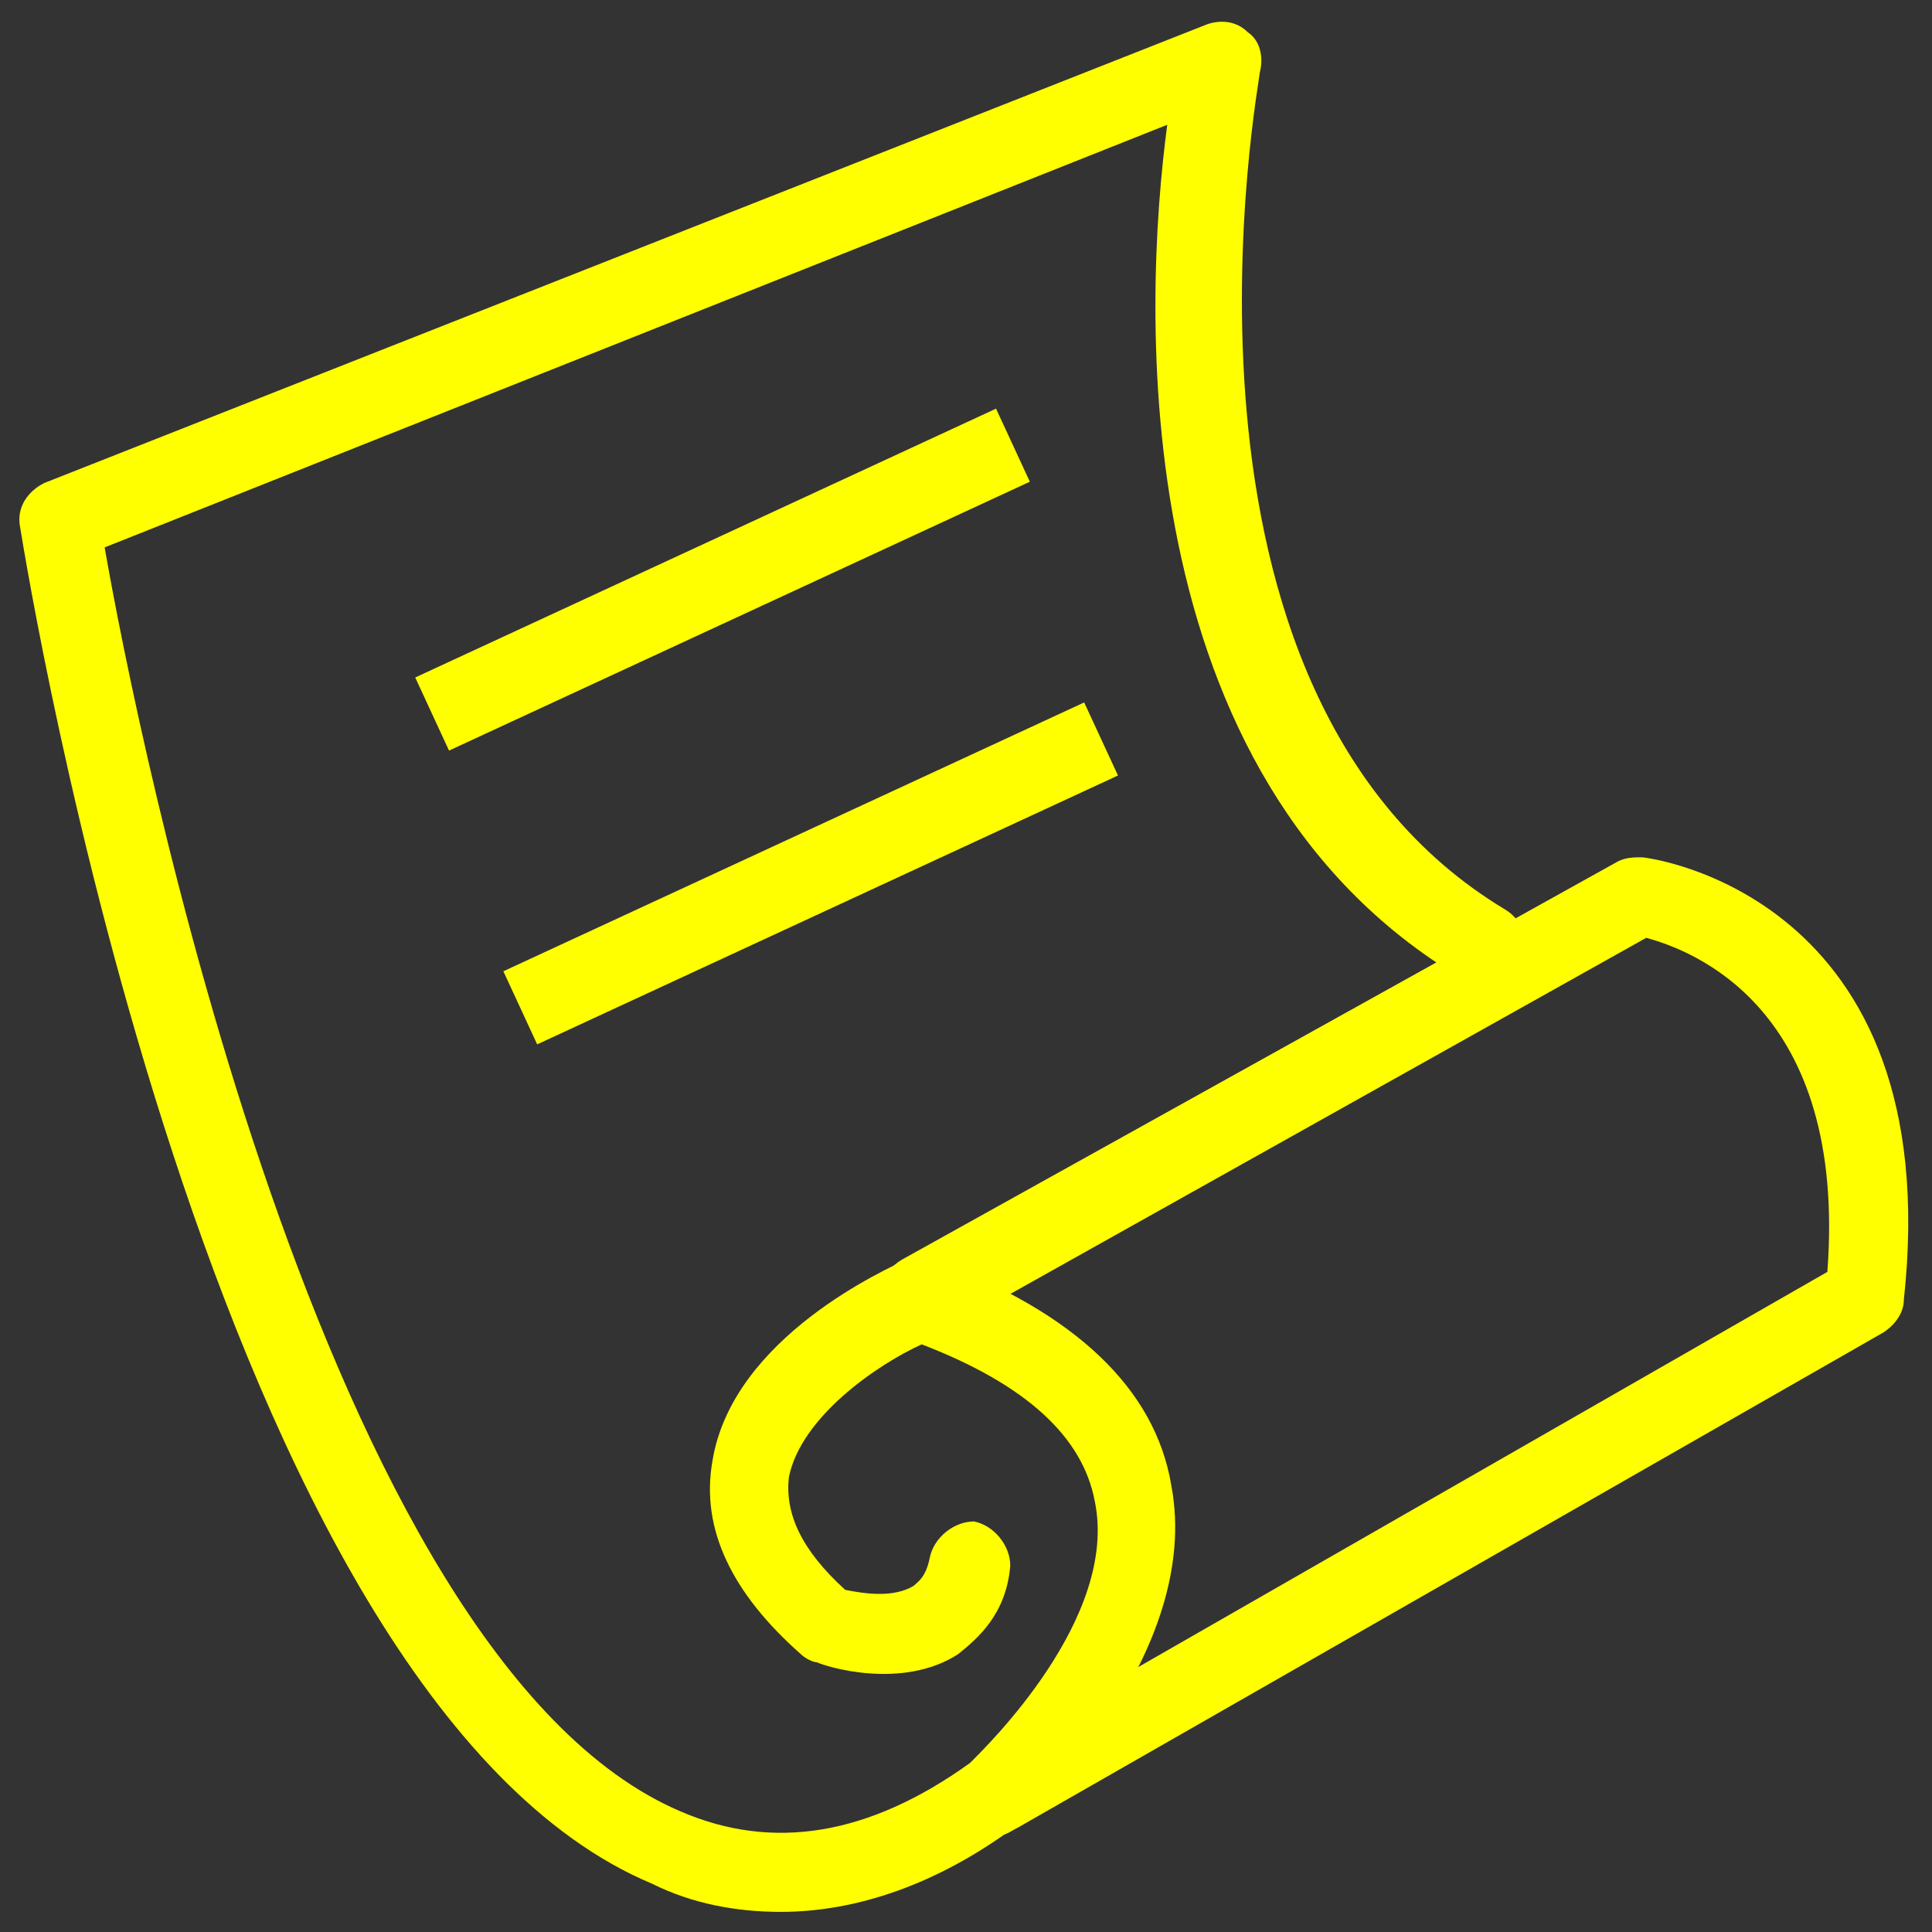
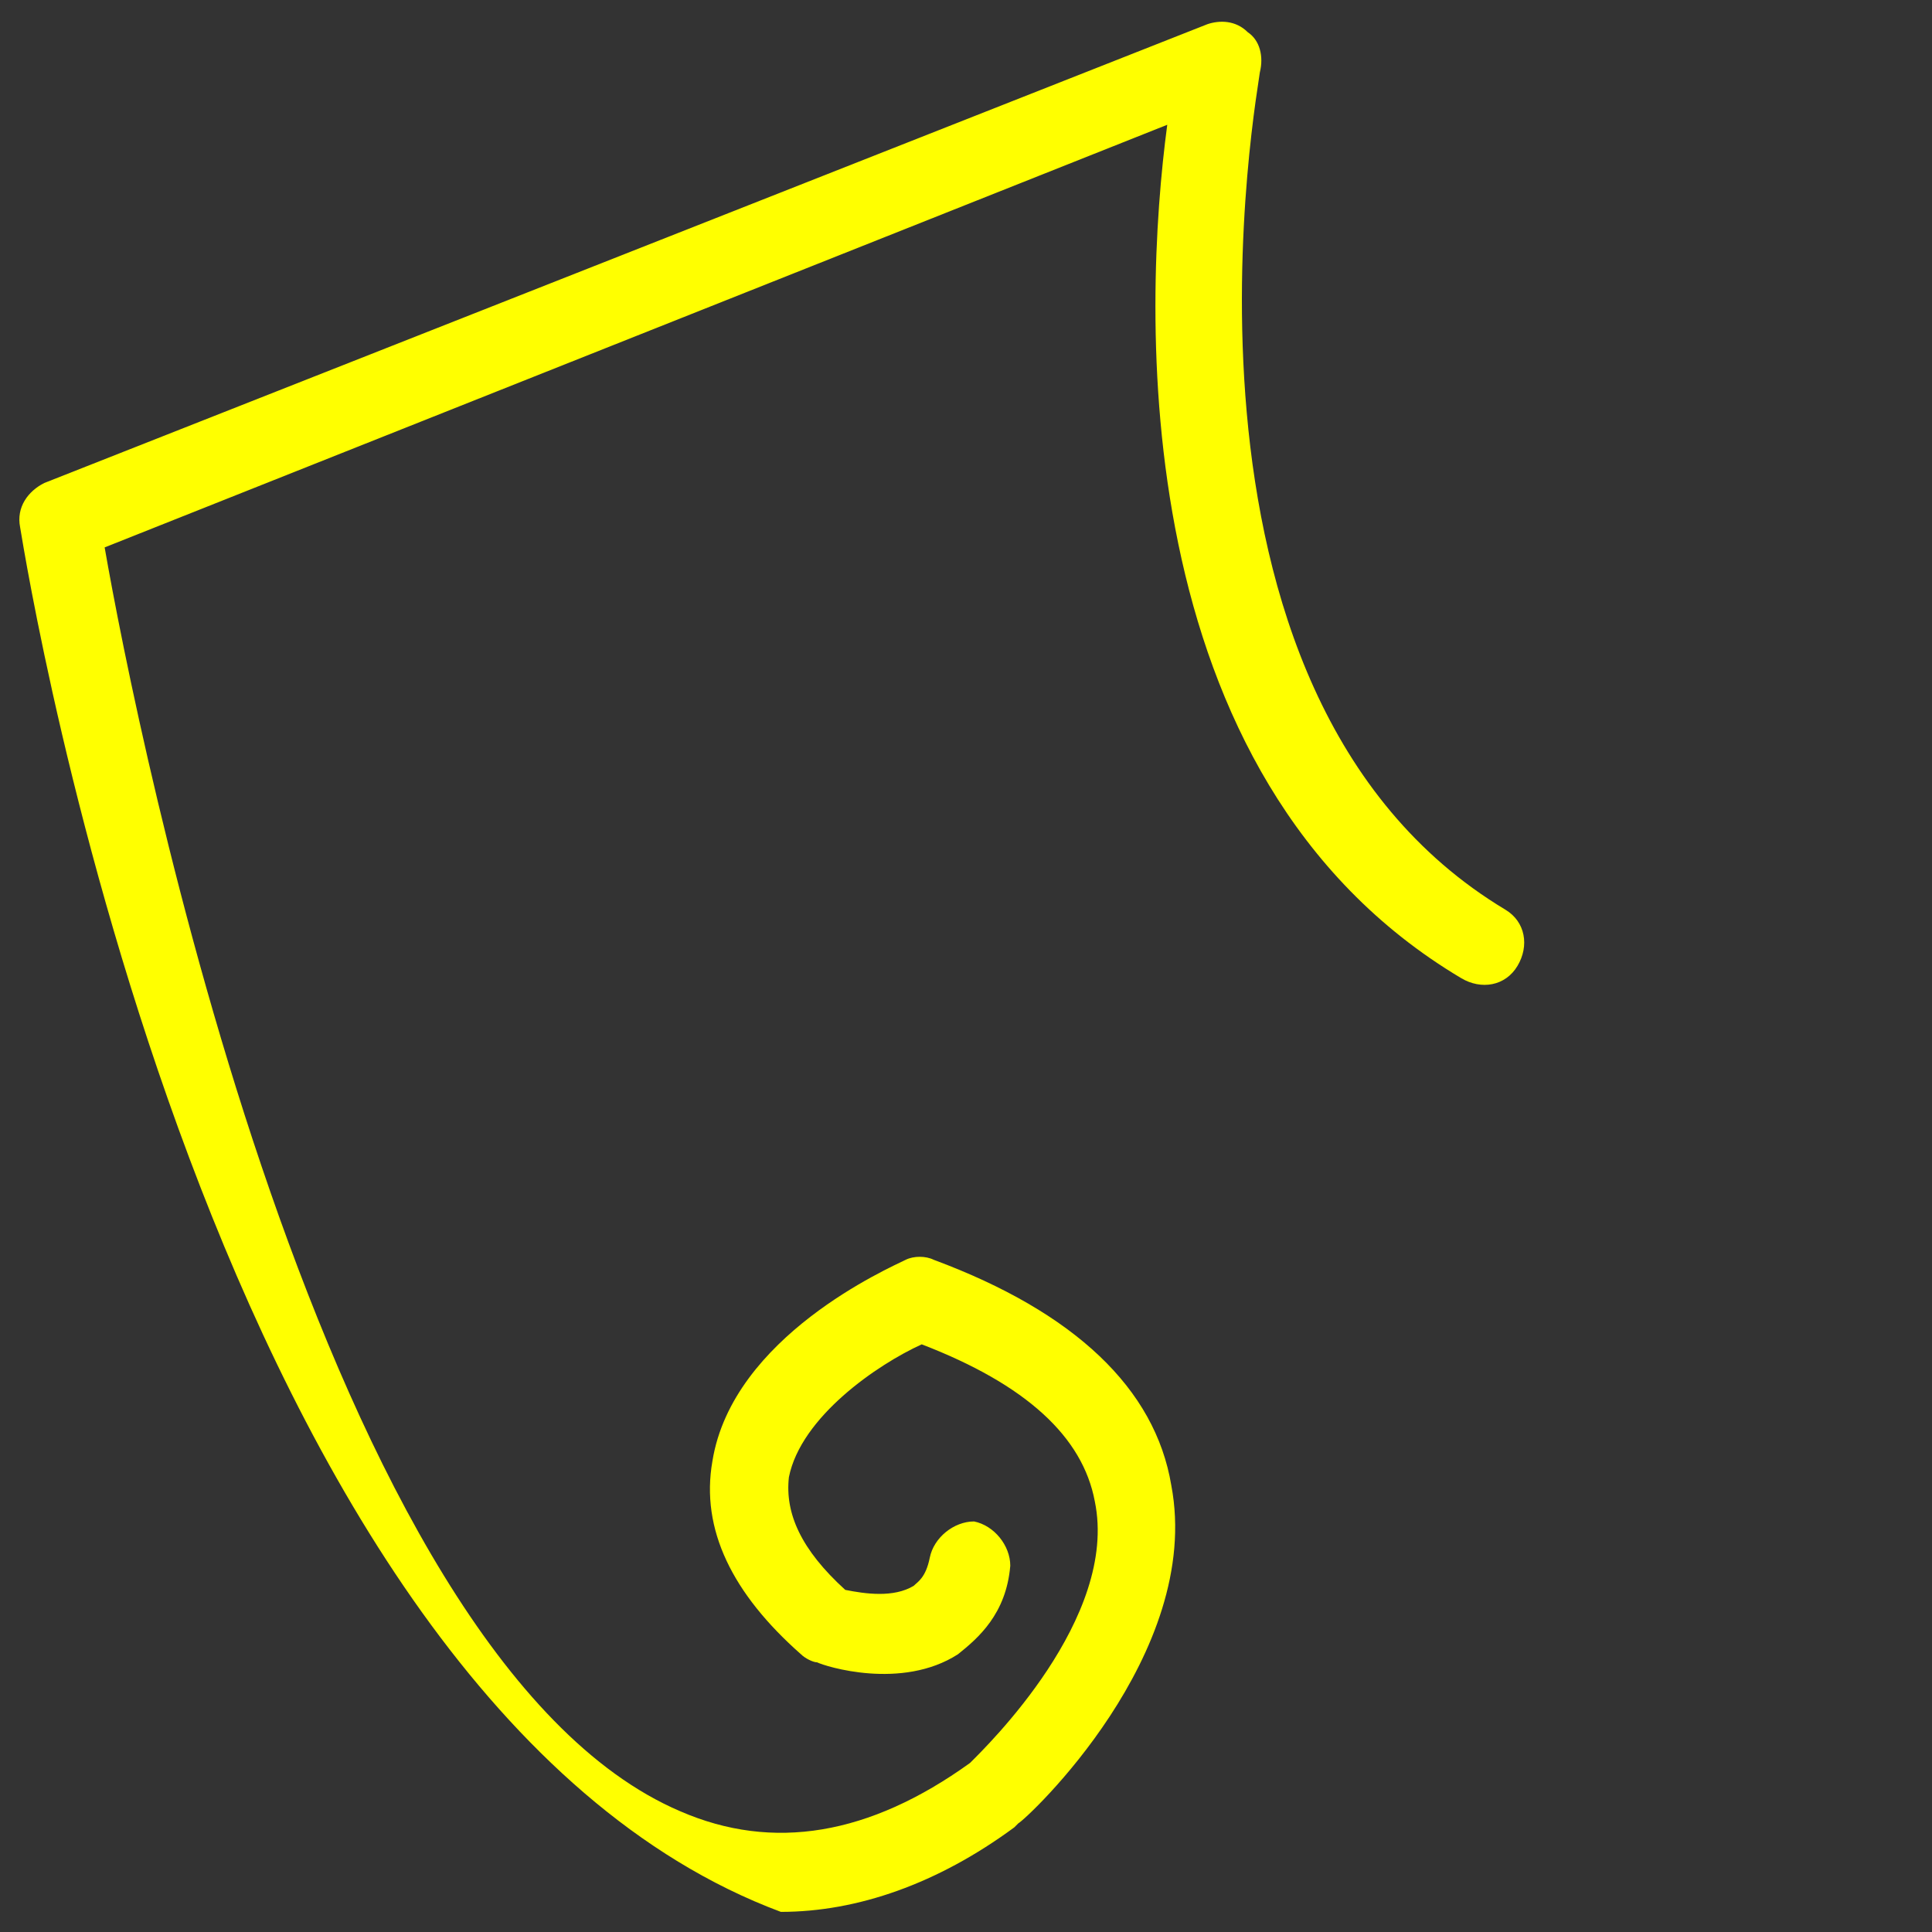
<svg xmlns="http://www.w3.org/2000/svg" fill="rgba(255,255,0,1)" viewBox="0 0 48 48">
  <rect x="0" y="0" width="48" height="48" fill="#333333" stroke="none" />
-   <path fill="rgba(255,255,0,1)" d="M19.4 47.5c-1.1 0-2.2-.2-3.2-.7C5.2 42.2.7 14.3.5 13.1c-.1-.5.2-.9.6-1.1L30 .6c.3-.1.7-.1 1 .2.3.2.4.6.3 1 0 .2-2.9 15.4 6.1 20.8.5.3.6.9.3 1.4-.3.5-.9.6-1.4.3-8.4-5-7.9-16.7-7.3-21.2L2.6 13.6C3.4 18.2 8 41.2 16.9 45c2.3 1 4.7.6 7.2-1.2.4-.4 3.7-3.6 3.1-6.5-.3-1.6-1.7-2.9-4.3-3.9-1.1.5-3 1.8-3.3 3.3-.1.9.3 1.8 1.4 2.8.5.1 1.2.2 1.7-.1.1-.1.3-.2.4-.7.1-.5.6-.9 1.1-.9.5.1.9.6.9 1.1-.1 1.2-.8 1.8-1.3 2.2-1.4.9-3.3.3-3.5.2-.1 0-.3-.1-.4-.2-1.7-1.5-2.5-3.1-2.2-4.8.5-3.1 4.4-4.8 4.8-5 .2-.1.5-.1.7 0 3.5 1.3 5.5 3.2 5.9 5.6.8 4.2-3.6 8.3-3.8 8.4l-.1.1c-1.9 1.4-3.9 2.1-5.8 2.1z" />
-   <path fill="rgba(255,255,0,1)" d="M24.8 45.6c-.3 0-.7-.2-.9-.5-.3-.5-.1-1.1.4-1.4l21.1-12.1c.5-6.6-3.4-8-4.5-8.3l-17.5 9.8c-.5.3-1.1.1-1.4-.4-.3-.5-.1-1.1.4-1.4l17.8-9.9c.2-.1.4-.1.6-.1.1 0 7.6.9 6.5 11 0 .3-.2.6-.5.8L25.3 45.4c-.2.1-.3.2-.5.2zM24.746 10.153l.84 1.815-14.43 6.68-.84-1.816zM26.936 17.452l.84 1.815-14.43 6.68-.84-1.816z" />
+   <path fill="rgba(255,255,0,1)" d="M19.4 47.5C5.2 42.2.7 14.3.5 13.1c-.1-.5.2-.9.6-1.1L30 .6c.3-.1.7-.1 1 .2.3.2.4.6.3 1 0 .2-2.9 15.4 6.1 20.8.5.3.6.9.3 1.4-.3.5-.9.6-1.4.3-8.4-5-7.9-16.7-7.3-21.2L2.6 13.6C3.4 18.2 8 41.2 16.9 45c2.3 1 4.7.6 7.2-1.2.4-.4 3.7-3.6 3.1-6.5-.3-1.6-1.7-2.9-4.3-3.9-1.1.5-3 1.8-3.3 3.3-.1.9.3 1.8 1.4 2.8.5.1 1.2.2 1.7-.1.1-.1.3-.2.4-.7.1-.5.6-.9 1.1-.9.5.1.9.6.9 1.1-.1 1.2-.8 1.8-1.3 2.2-1.4.9-3.3.3-3.5.2-.1 0-.3-.1-.4-.2-1.7-1.5-2.5-3.1-2.2-4.8.5-3.1 4.4-4.8 4.8-5 .2-.1.5-.1.7 0 3.5 1.3 5.5 3.2 5.9 5.6.8 4.2-3.6 8.3-3.8 8.4l-.1.1c-1.9 1.4-3.9 2.1-5.8 2.1z" />
</svg>